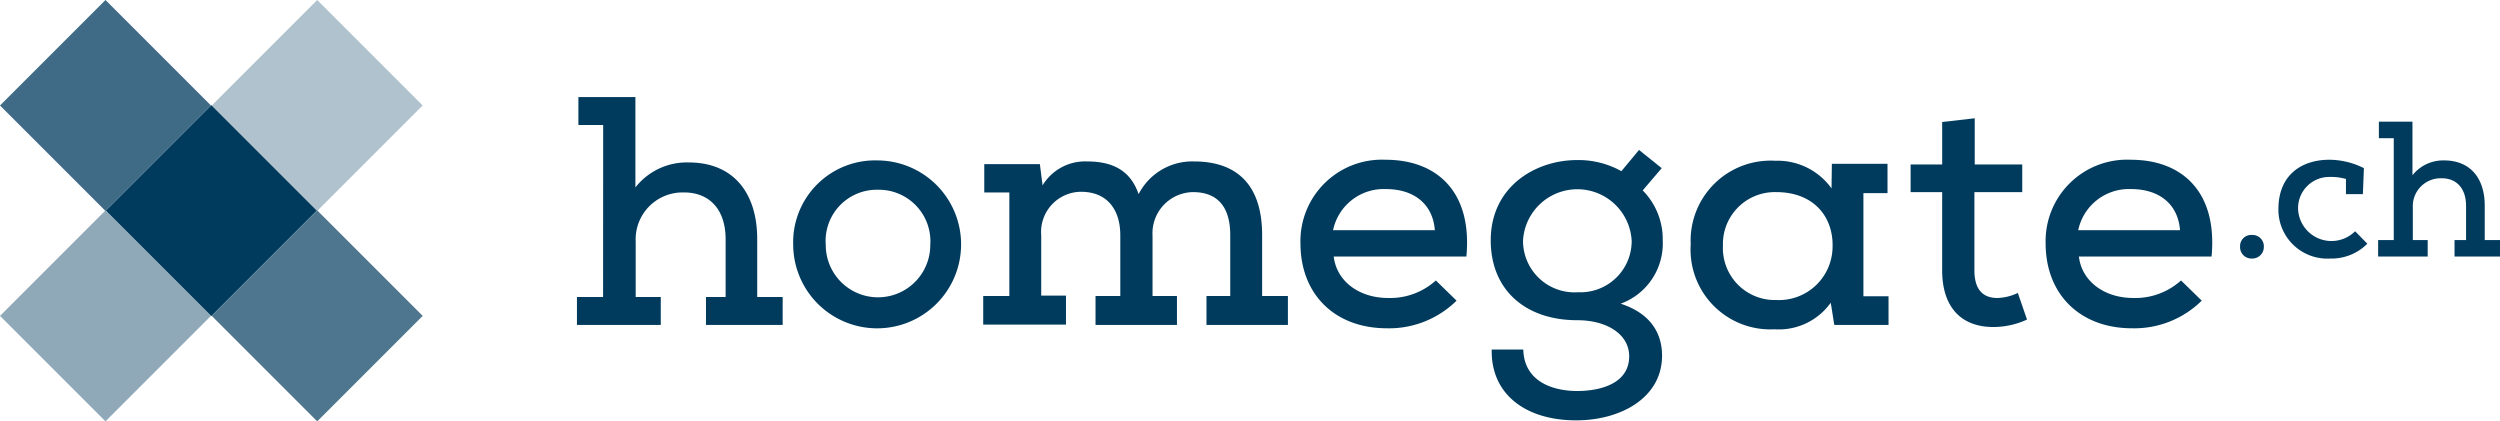
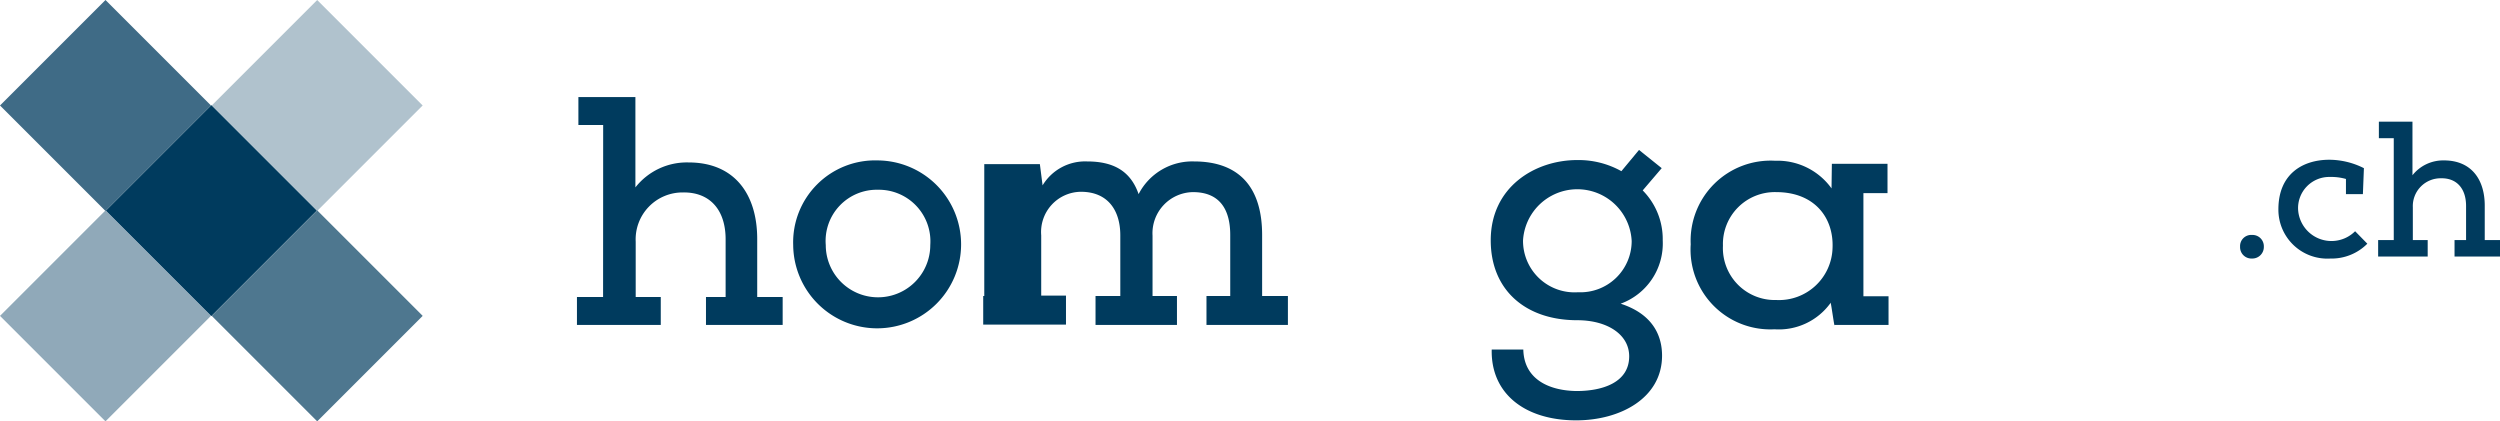
<svg xmlns="http://www.w3.org/2000/svg" id="Komponente_119_18" data-name="Komponente 119 – 18" width="209.403" height="35.292" viewBox="0 0 209.403 35.292">
  <defs>
    <clipPath id="clip-path">
      <rect id="Rechteck_2635" data-name="Rechteck 2635" width="209.404" height="35.236" fill="#003b5e" />
    </clipPath>
  </defs>
  <rect id="Rechteck_2630" data-name="Rechteck 2630" width="12.494" height="12.494" transform="translate(8.868 17.643) rotate(-45)" fill="#003b5e" />
  <rect id="Rechteck_2631" data-name="Rechteck 2631" width="12.494" height="12.494" transform="translate(17.735 26.458) rotate(-45)" fill="#003b5e" opacity="0.695" />
  <rect id="Rechteck_2632" data-name="Rechteck 2632" width="12.494" height="12.494" transform="translate(0 26.458) rotate(-45)" fill="#003b5e" opacity="0.436" />
  <rect id="Rechteck_2633" data-name="Rechteck 2633" width="12.494" height="12.494" transform="translate(0 8.835) rotate(-45)" fill="#003b5e" opacity="0.753" />
  <rect id="Rechteck_2634" data-name="Rechteck 2634" width="12.494" height="12.494" transform="matrix(0.707, -0.707, 0.707, 0.707, 17.735, 8.835)" fill="#003b5e" opacity="0.311" />
  <g id="Gruppe_11854" data-name="Gruppe 11854" transform="translate(0 0.027)">
    <g id="Gruppe_11853" data-name="Gruppe 11853" clip-path="url(#clip-path)">
      <path id="Pfad_81596" data-name="Pfad 81596" d="M172.243,31.027h-2.075V28.683h4.775v7.569a5.475,5.475,0,0,1,4.462-2.09c3.837,0,5.741,2.655,5.741,6.411V45.43h2.132v2.344h-6.423V45.43H182.5V40.6c0-2.485-1.336-3.954-3.553-3.926a3.929,3.929,0,0,0-3.979,4.123V45.43h2.1v2.344h-7.021V45.43h2.189Z" transform="translate(-121.721 -20.582)" fill="#003b5e" />
      <path id="Pfad_81597" data-name="Pfad 81597" d="M240.86,49.94a4.287,4.287,0,0,0-4.377,4.632,4.377,4.377,0,1,0,8.754,0,4.319,4.319,0,0,0-4.377-4.632m-.028-2.457a7.032,7.032,0,1,1-7.077,7.089,6.862,6.862,0,0,1,7.077-7.089" transform="translate(-167.316 -34.073)" fill="#003b5e" />
-       <path id="Pfad_81598" data-name="Pfad 81598" d="M289.754,61.48V59.052h2.189v-8.67h-2.1V48.009H294.5l.227,1.779a4.159,4.159,0,0,1,3.723-2.005c2.16,0,3.638.763,4.32,2.739a5.049,5.049,0,0,1,4.633-2.739c3.979,0,5.713,2.372,5.713,6.157v5.112h2.16V61.48h-6.821V59.052h1.99V53.94c0-2.062-.824-3.587-3.126-3.587A3.445,3.445,0,0,0,303.937,54v5.055h2.046V61.48h-6.821V59.052h2.075V53.968c0-2.062-1.023-3.643-3.3-3.643a3.369,3.369,0,0,0-3.325,3.643v5.055h2.075v2.429h-6.935Z" transform="translate(-207.399 -34.288)" fill="#003b5e" />
-       <path id="Pfad_81599" data-name="Pfad 81599" d="M394.509,53.186c-.17-2.231-1.791-3.446-4.093-3.446a4.336,4.336,0,0,0-4.434,3.446Zm1.819,5.9A8.047,8.047,0,0,1,390.5,61.4c-4.377,0-7.248-2.852-7.248-7.117a6.824,6.824,0,0,1,7.134-7c4.292,0,7.276,2.683,6.765,8.105H386.039c.227,2.005,2.046,3.474,4.576,3.474a5.712,5.712,0,0,0,3.979-1.469Z" transform="translate(-274.324 -33.929)" fill="#003b5e" />
+       <path id="Pfad_81598" data-name="Pfad 81598" d="M289.754,61.48V59.052h2.189h-2.1V48.009H294.5l.227,1.779a4.159,4.159,0,0,1,3.723-2.005c2.16,0,3.638.763,4.32,2.739a5.049,5.049,0,0,1,4.633-2.739c3.979,0,5.713,2.372,5.713,6.157v5.112h2.16V61.48h-6.821V59.052h1.99V53.94c0-2.062-.824-3.587-3.126-3.587A3.445,3.445,0,0,0,303.937,54v5.055h2.046V61.48h-6.821V59.052h2.075V53.968c0-2.062-1.023-3.643-3.3-3.643a3.369,3.369,0,0,0-3.325,3.643v5.055h2.075v2.429h-6.935Z" transform="translate(-207.399 -34.288)" fill="#003b5e" />
      <path id="Pfad_81600" data-name="Pfad 81600" d="M446.659,56.3a4.294,4.294,0,0,0,4.491-4.293,4.557,4.557,0,0,0-9.1-.056,4.314,4.314,0,0,0,4.6,4.349m-4.576,4.8c.057,2.514,2.188,3.446,4.462,3.474,2.16,0,4.406-.706,4.406-2.909,0-1.836-1.847-3.022-4.349-3.022-4.32,0-7.248-2.514-7.248-6.693,0-4.462,3.695-6.722,7.248-6.722a7.333,7.333,0,0,1,3.695.932l1.478-1.779,1.9,1.525-1.592,1.864a5.8,5.8,0,0,1,1.677,4.18,5.368,5.368,0,0,1-3.524,5.309c2.7.876,3.468,2.683,3.468,4.349,0,3.558-3.5,5.422-7.191,5.422-4.32,0-7.162-2.259-7.077-5.931h2.643" transform="translate(-314.479 -31.848)" fill="#003b5e" />
      <path id="Pfad_81601" data-name="Pfad 81601" d="M500.954,54.7a4.346,4.346,0,0,0,4.462,4.547,4.488,4.488,0,0,0,4.718-4.349c.113-2.57-1.535-4.688-4.718-4.688a4.347,4.347,0,0,0-4.462,4.49m13.87,4.236v2.4h-4.519c0,.367-.341-2.2-.341-1.836a5.343,5.343,0,0,1-4.69,2.2,6.684,6.684,0,0,1-7.02-7.117,6.7,6.7,0,0,1,7.077-7,5.568,5.568,0,0,1,4.718,2.316l.028-2.062h4.661v2.457h-2.018v8.642h2.1" transform="translate(-356.638 -34.145)" fill="#003b5e" />
-       <path id="Pfad_81602" data-name="Pfad 81602" d="M568.427,34.983v3.869h3.979v2.316H568.4V47.72c0,1.44.568,2.316,1.933,2.316a4.215,4.215,0,0,0,1.705-.424l.767,2.231a6.8,6.8,0,0,1-2.615.621c-2.9.085-4.491-1.666-4.491-4.745V41.168h-2.643V38.852H565.7V35.294Z" transform="translate(-403.021 -25.103)" fill="#003b5e" />
-       <path id="Pfad_81603" data-name="Pfad 81603" d="M614.109,53.186c-.17-2.231-1.79-3.446-4.093-3.446a4.336,4.336,0,0,0-4.434,3.446Zm1.819,5.9A8.047,8.047,0,0,1,610.1,61.4c-4.377,0-7.248-2.852-7.248-7.117a6.824,6.824,0,0,1,7.134-7c4.292,0,7.276,2.683,6.765,8.105H605.639c.227,2.005,2.046,3.474,4.576,3.474a5.712,5.712,0,0,0,3.979-1.469Z" transform="translate(-431.508 -33.929)" fill="#003b5e" />
      <path id="Pfad_81604" data-name="Pfad 81604" d="M660.154,70.571a.935.935,0,0,1,.995-.988.951.951,0,0,1,.995.988.966.966,0,0,1-.995.988.951.951,0,0,1-.995-.988" transform="translate(-472.522 -49.931)" fill="#003b5e" />
      <path id="Pfad_81605" data-name="Pfad 81605" d="M678.9,54.315a4.215,4.215,0,0,1-3.1,1.243,4.1,4.1,0,0,1-4.349-4.123c0-2.994,2.075-4.152,4.263-4.152a6.457,6.457,0,0,1,2.9.706l-.085,2.175H677.11V48.893a4.45,4.45,0,0,0-1.336-.169,2.61,2.61,0,0,0-2.672,2.739,2.8,2.8,0,0,0,4.775,1.807Z" transform="translate(-480.61 -33.929)" fill="#003b5e" />
      <path id="Pfad_81606" data-name="Pfad 81606" d="M702.133,37.367h-1.222V35.983h2.814v4.49a3.283,3.283,0,0,1,2.643-1.243c2.274,0,3.411,1.582,3.411,3.784V45.9h1.279V47.28h-3.809V45.9h.966V43.043c0-1.469-.8-2.344-2.1-2.316a2.33,2.33,0,0,0-2.359,2.429V45.9H705V47.28h-4.15V45.9h1.308V37.367Z" transform="translate(-501.654 -25.821)" fill="#003b5e" />
    </g>
  </g>
</svg>